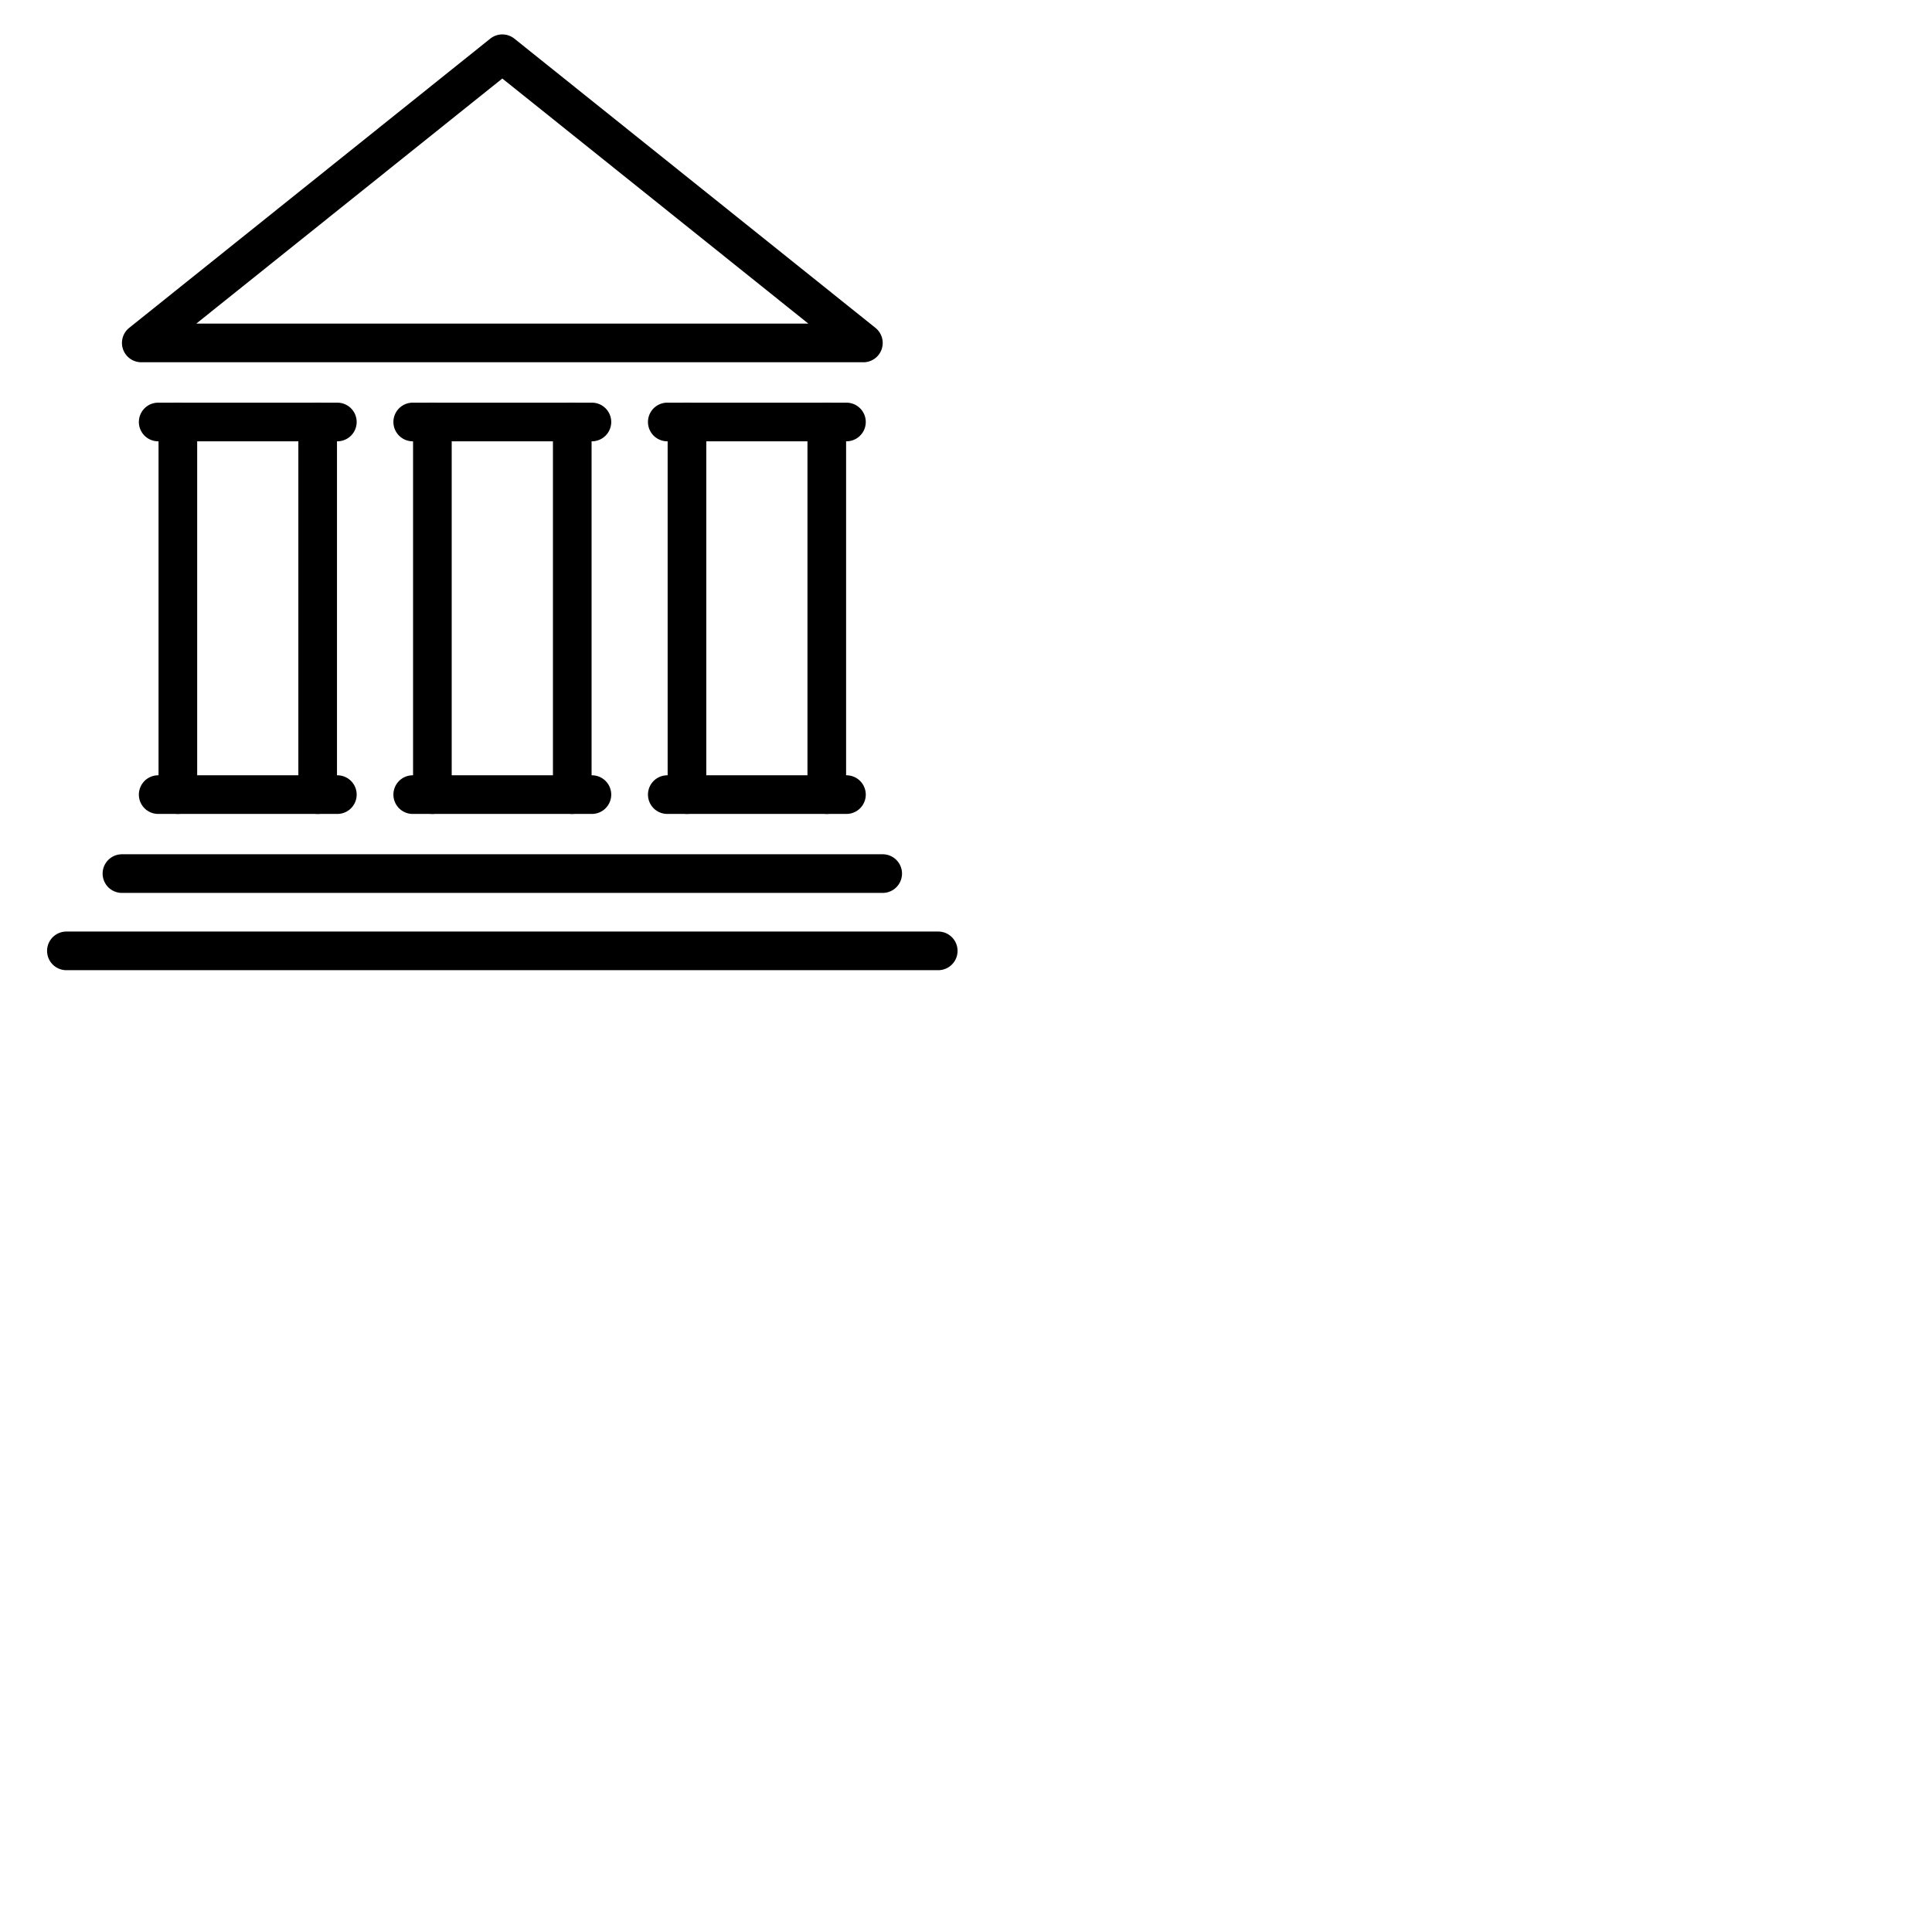
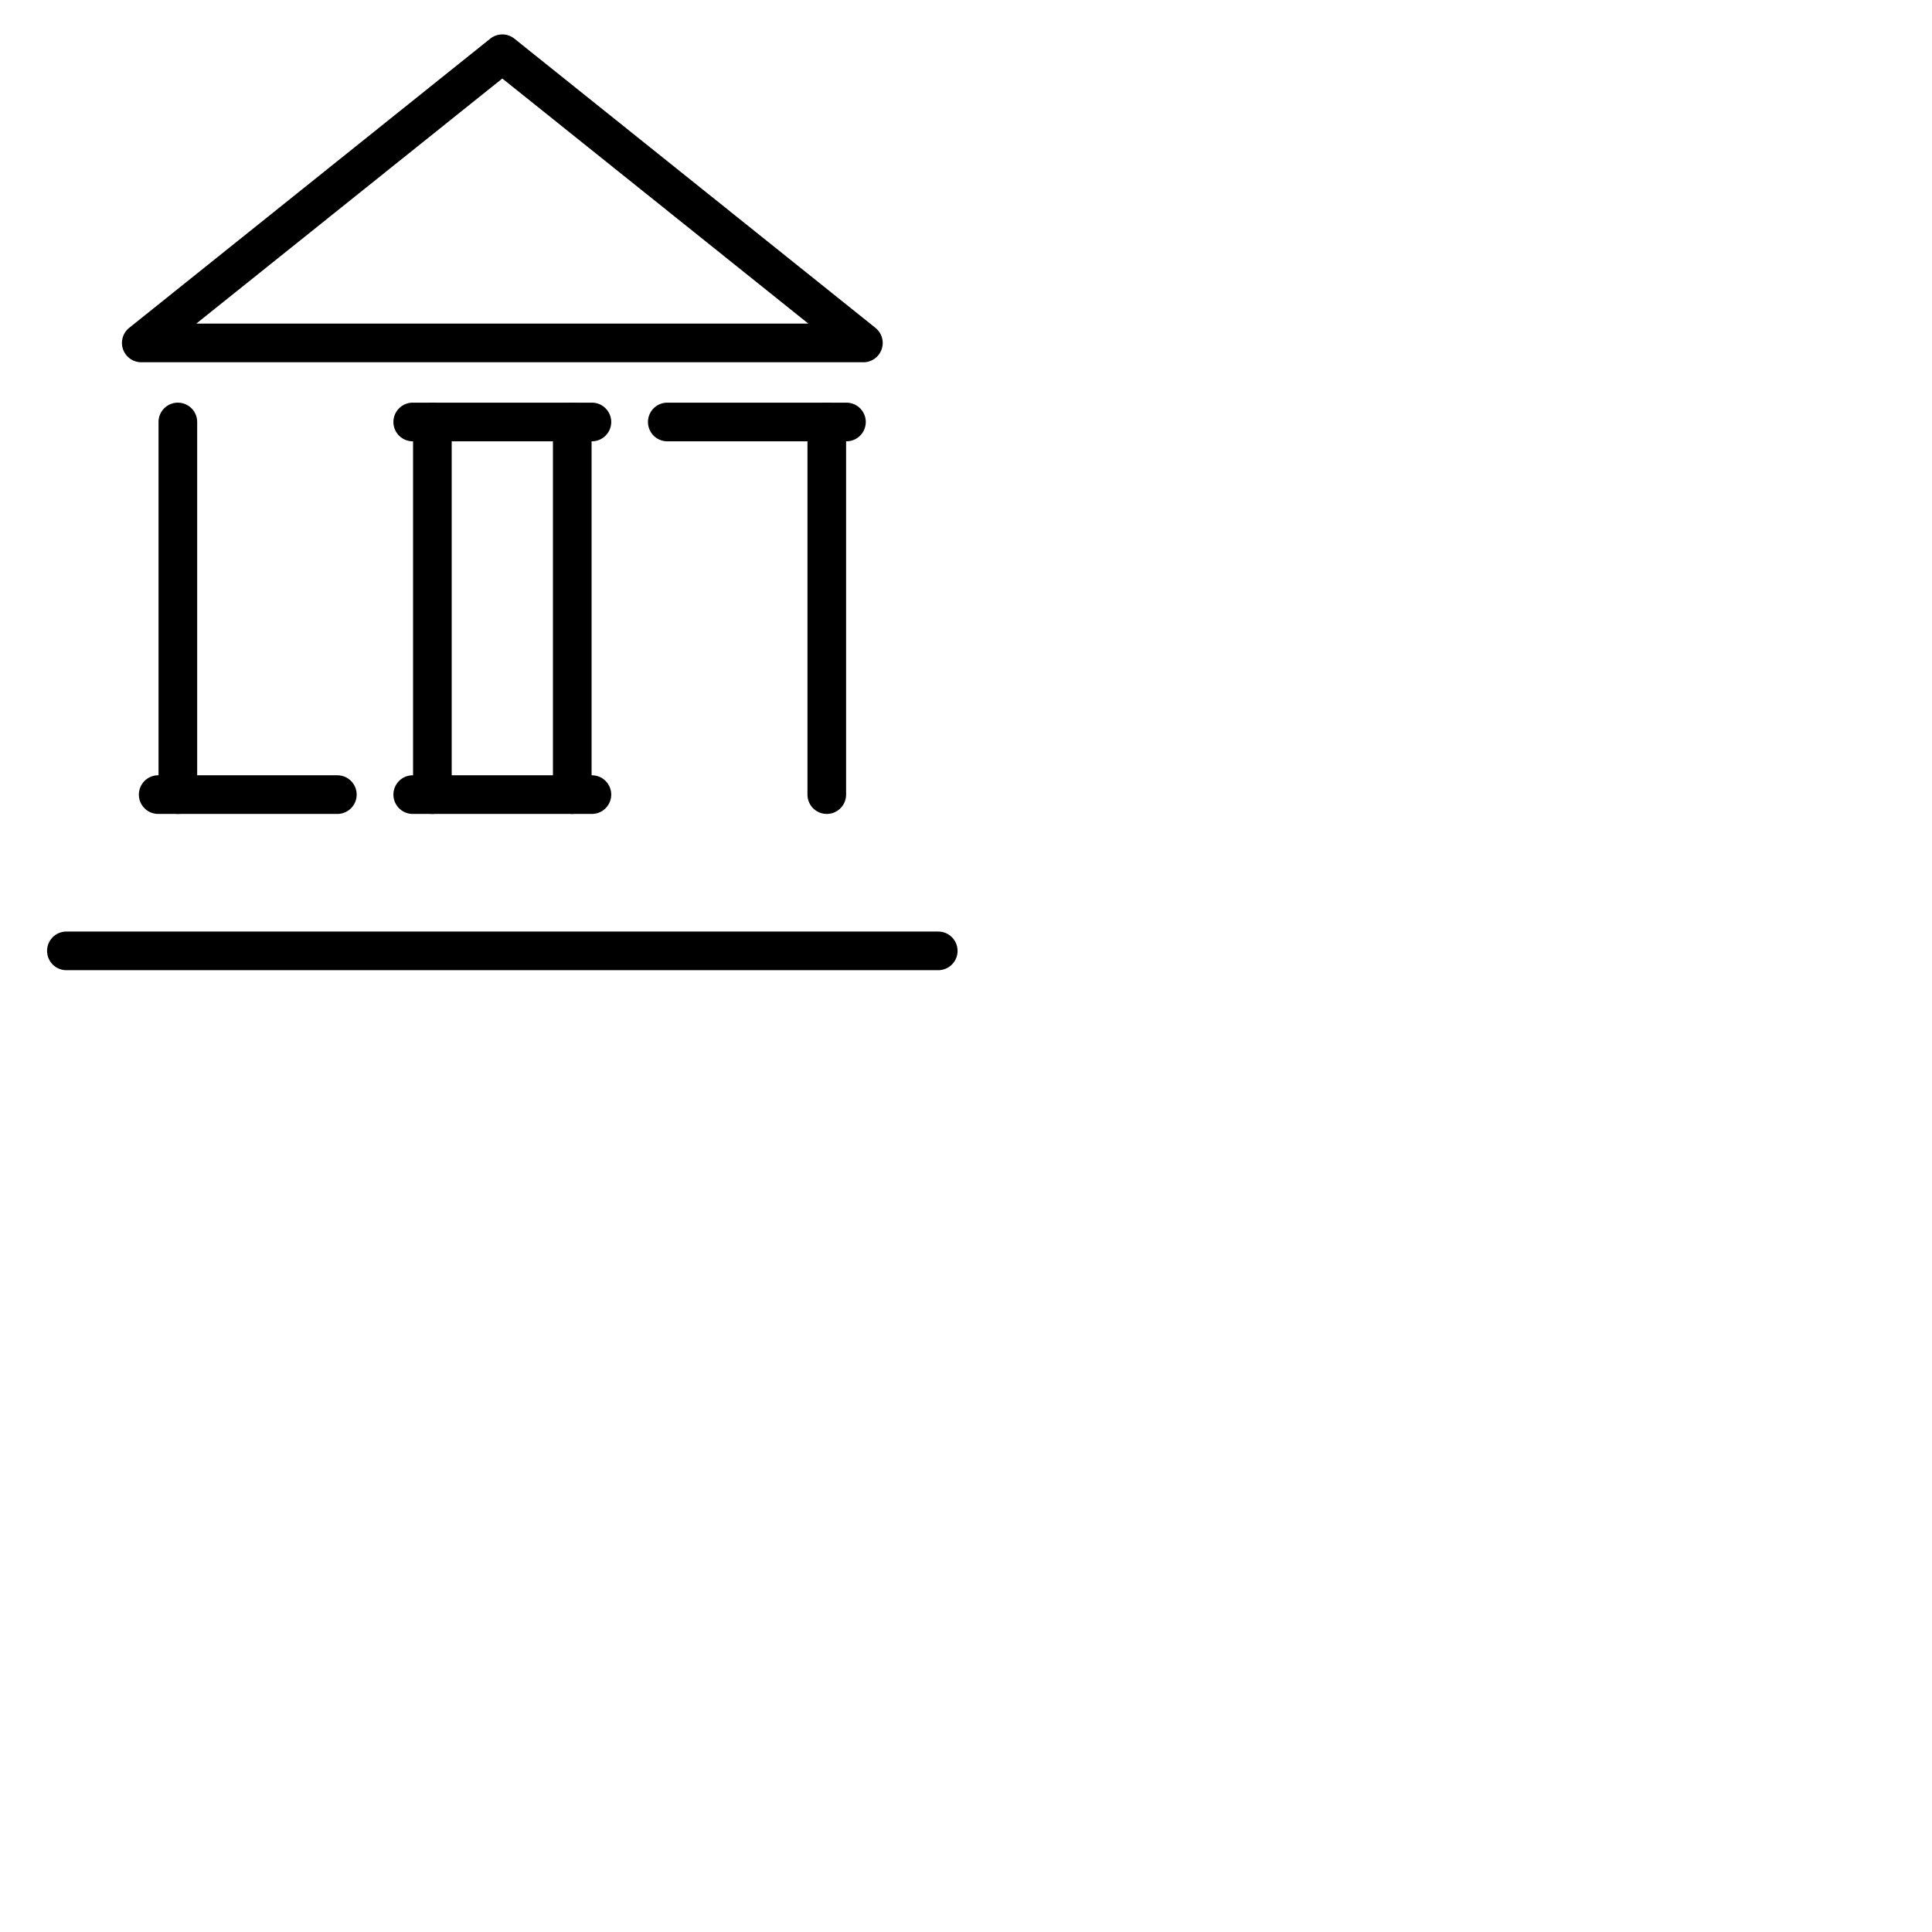
<svg xmlns="http://www.w3.org/2000/svg" height="100" viewBox="0 0 100 100" width="100">
  <path d="M22.38 42.129a1 1 0 0 1-1-1V21.842a1 1 0 0 1 2 0v19.287a1 1 0 0 1-1 1z" />
  <path d="M30.637 22.842h-9.274a1 1 0 0 1 0-2h9.274a1 1 0 0 1 0 2z" />
  <path d="M30.637 42.129h-9.274a1 1 0 0 1 0-2h9.274a1 1 0 0 1 0 2z" />
  <path d="M29.62 42.129a1 1 0 0 1-1-1V21.842a1 1 0 0 1 2 0v19.287a1 1 0 0 1-1 1z" />
  <g>
-     <path d="M35.557 42.129a1 1 0 0 1-1-1V21.842a1 1 0 0 1 2 0v19.287a1 1 0 0 1-1 1z" />
    <path d="M43.813 22.842h-9.274a1 1 0 0 1 0-2h9.273a1 1 0 0 1 0 2z" />
-     <path d="M43.813 42.129h-9.274a1 1 0 0 1 0-2h9.273a1 1 0 0 1 0 2z" />
    <path d="M42.794 42.129a1 1 0 0 1-1-1V21.842a1 1 0 0 1 2 0v19.287a1 1 0 0 1-1 1z" />
  </g>
  <g>
    <path d="M9.206 42.129a1 1 0 0 1-1-1V21.842a1 1 0 0 1 2 0v19.287a1 1 0 0 1-1 1z" />
-     <path d="M17.461 22.842H8.188a1 1 0 0 1 0-2h9.273a1 1 0 0 1 0 2z" />
    <path d="M17.461 42.129H8.188a1 1 0 0 1 0-2h9.273a1 1 0 0 1 0 2z" />
-     <path d="M16.443 42.129a1 1 0 0 1-1-1V21.842a1 1 0 0 1 2 0v19.287a1 1 0 0 1-1 1z" />
  </g>
  <g>
-     <path d="M45.688 46.217H6.312a1 1 0 0 1 0-2h39.376a1 1 0 0 1 0 2z" />
-   </g>
+     </g>
  <g>
    <path d="M48.563 50.217H3.437a1 1 0 0 1 0-2h45.126a1 1 0 0 1 0 2z" />
  </g>
  <g>
    <path d="M44.688 18.75H7.312a1 1 0 0 1-.625-1.78L25.375 2.001a1.001 1.001 0 0 1 1.25 0L45.313 16.97a1 1 0 0 1-.626 1.781zm-34.527-2h31.678L26 4.064 10.16 16.75z" />
  </g>
</svg>